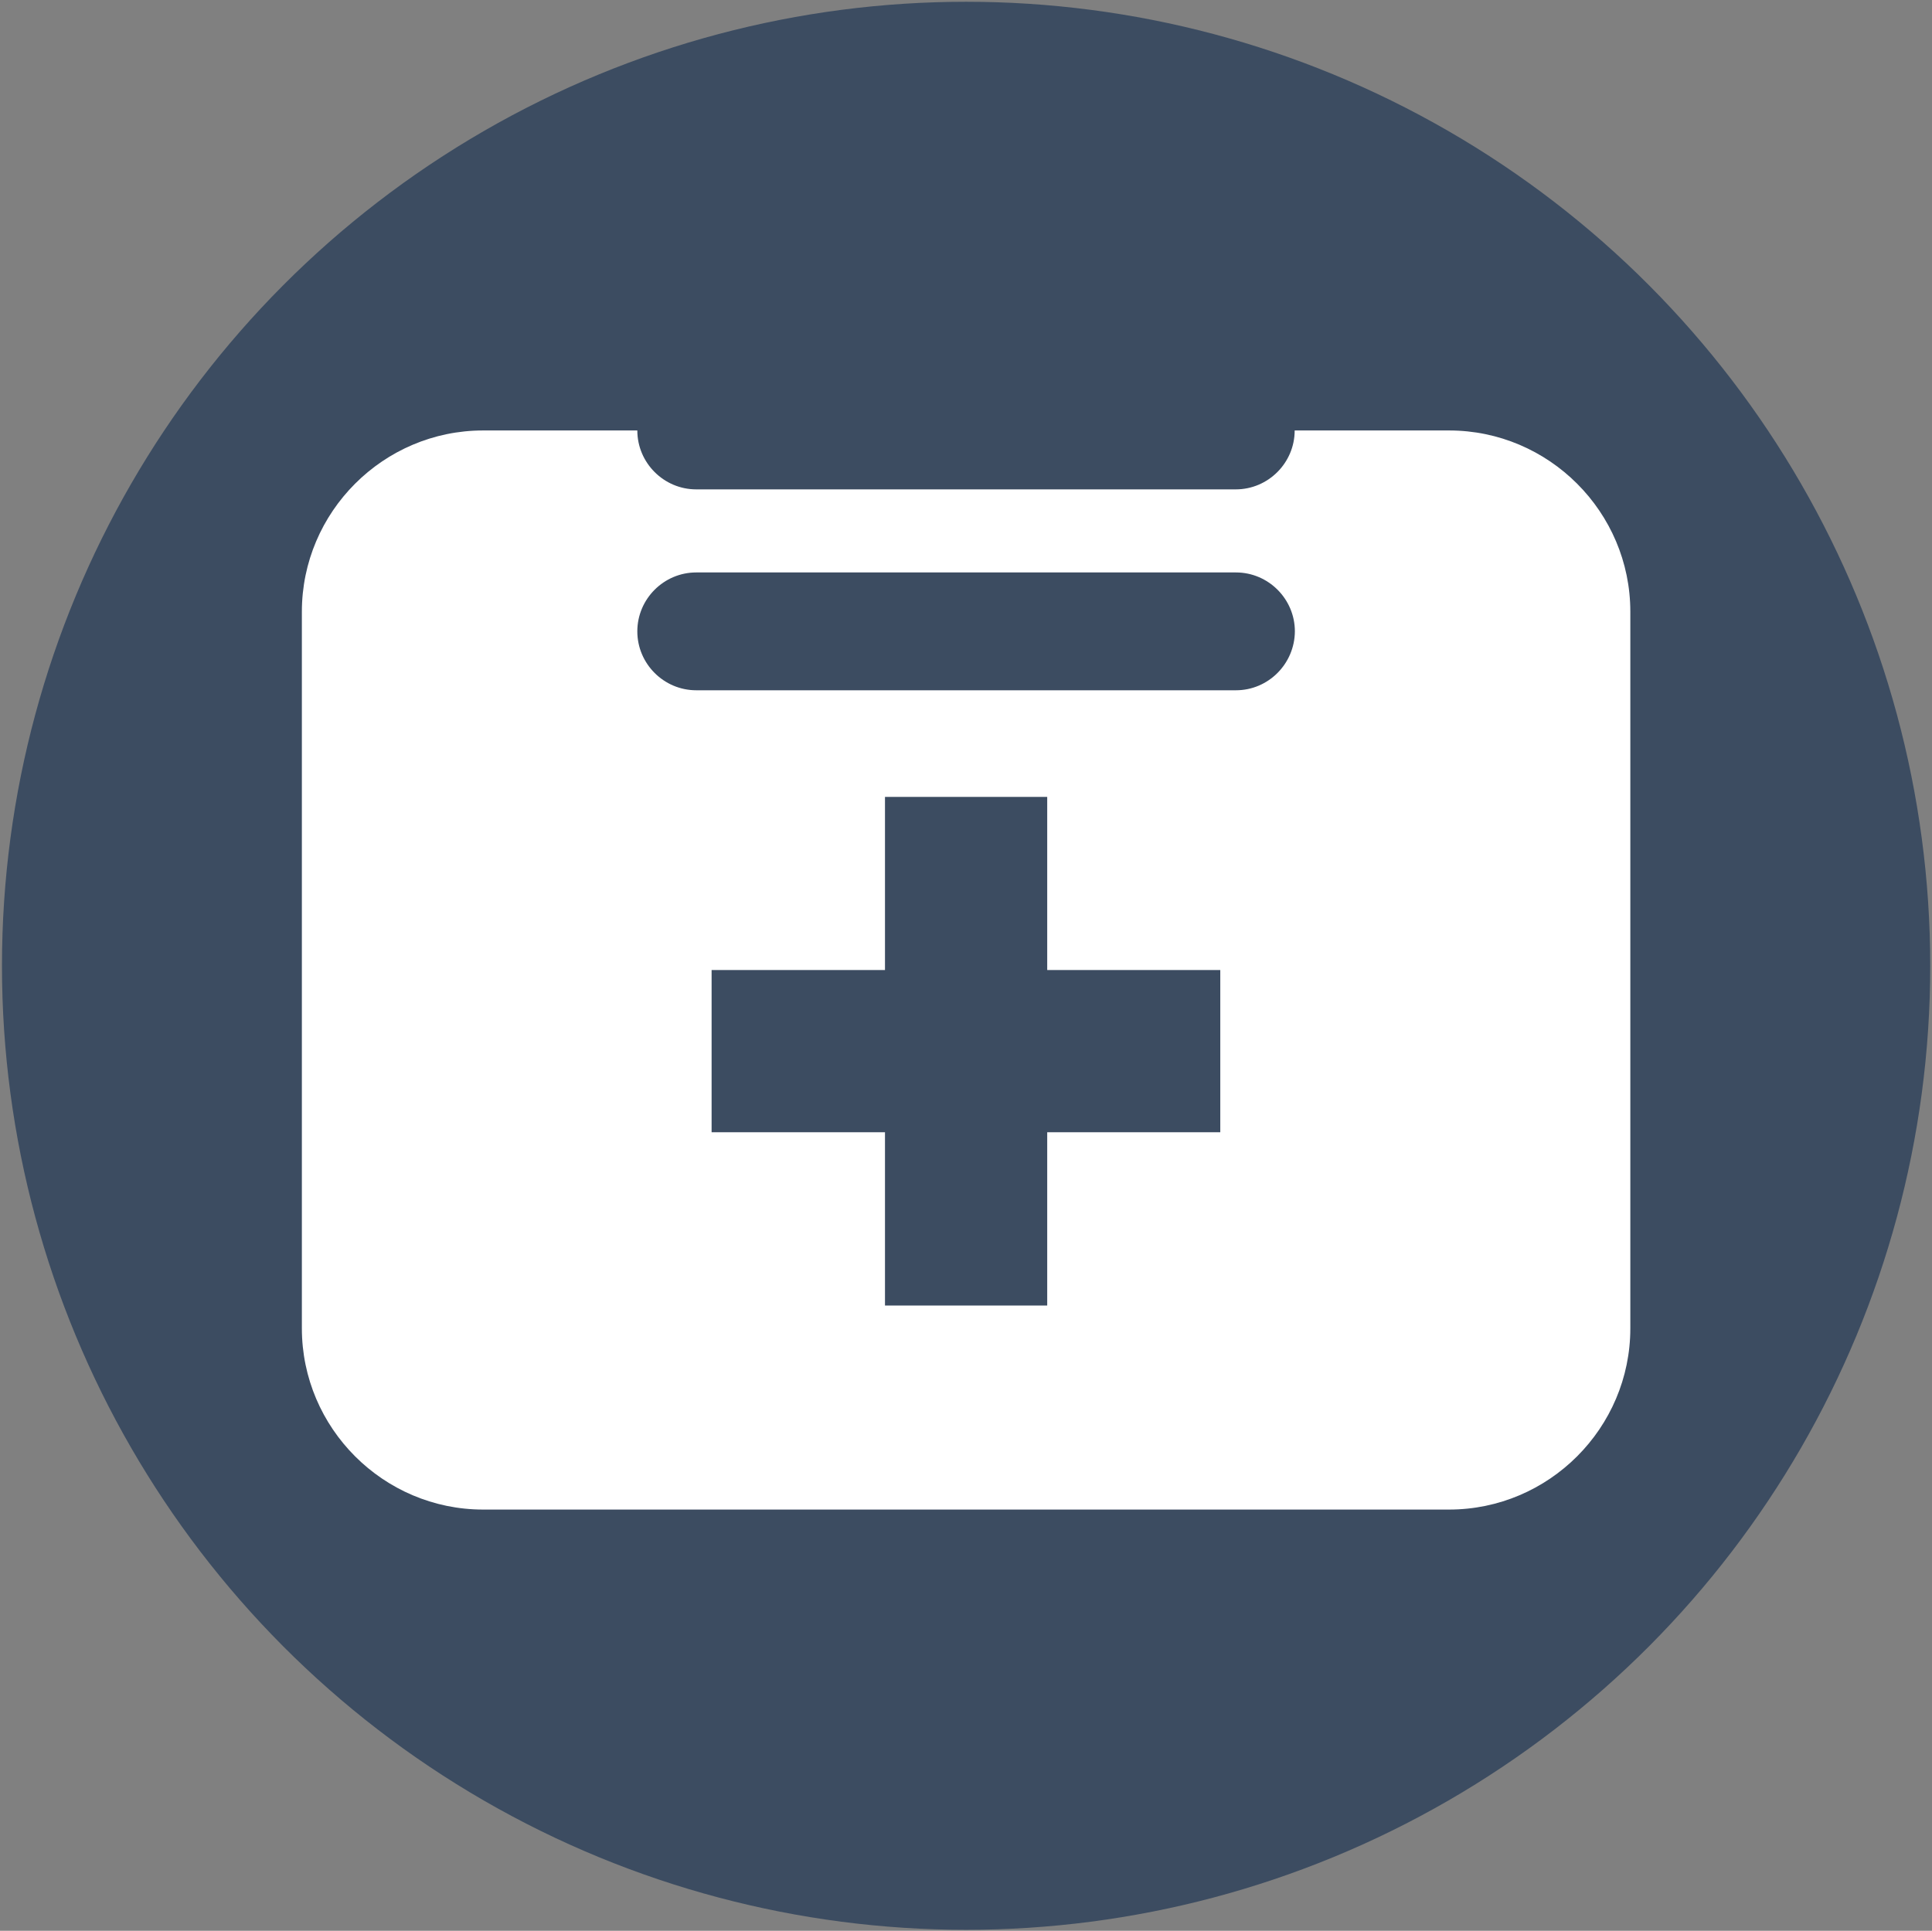
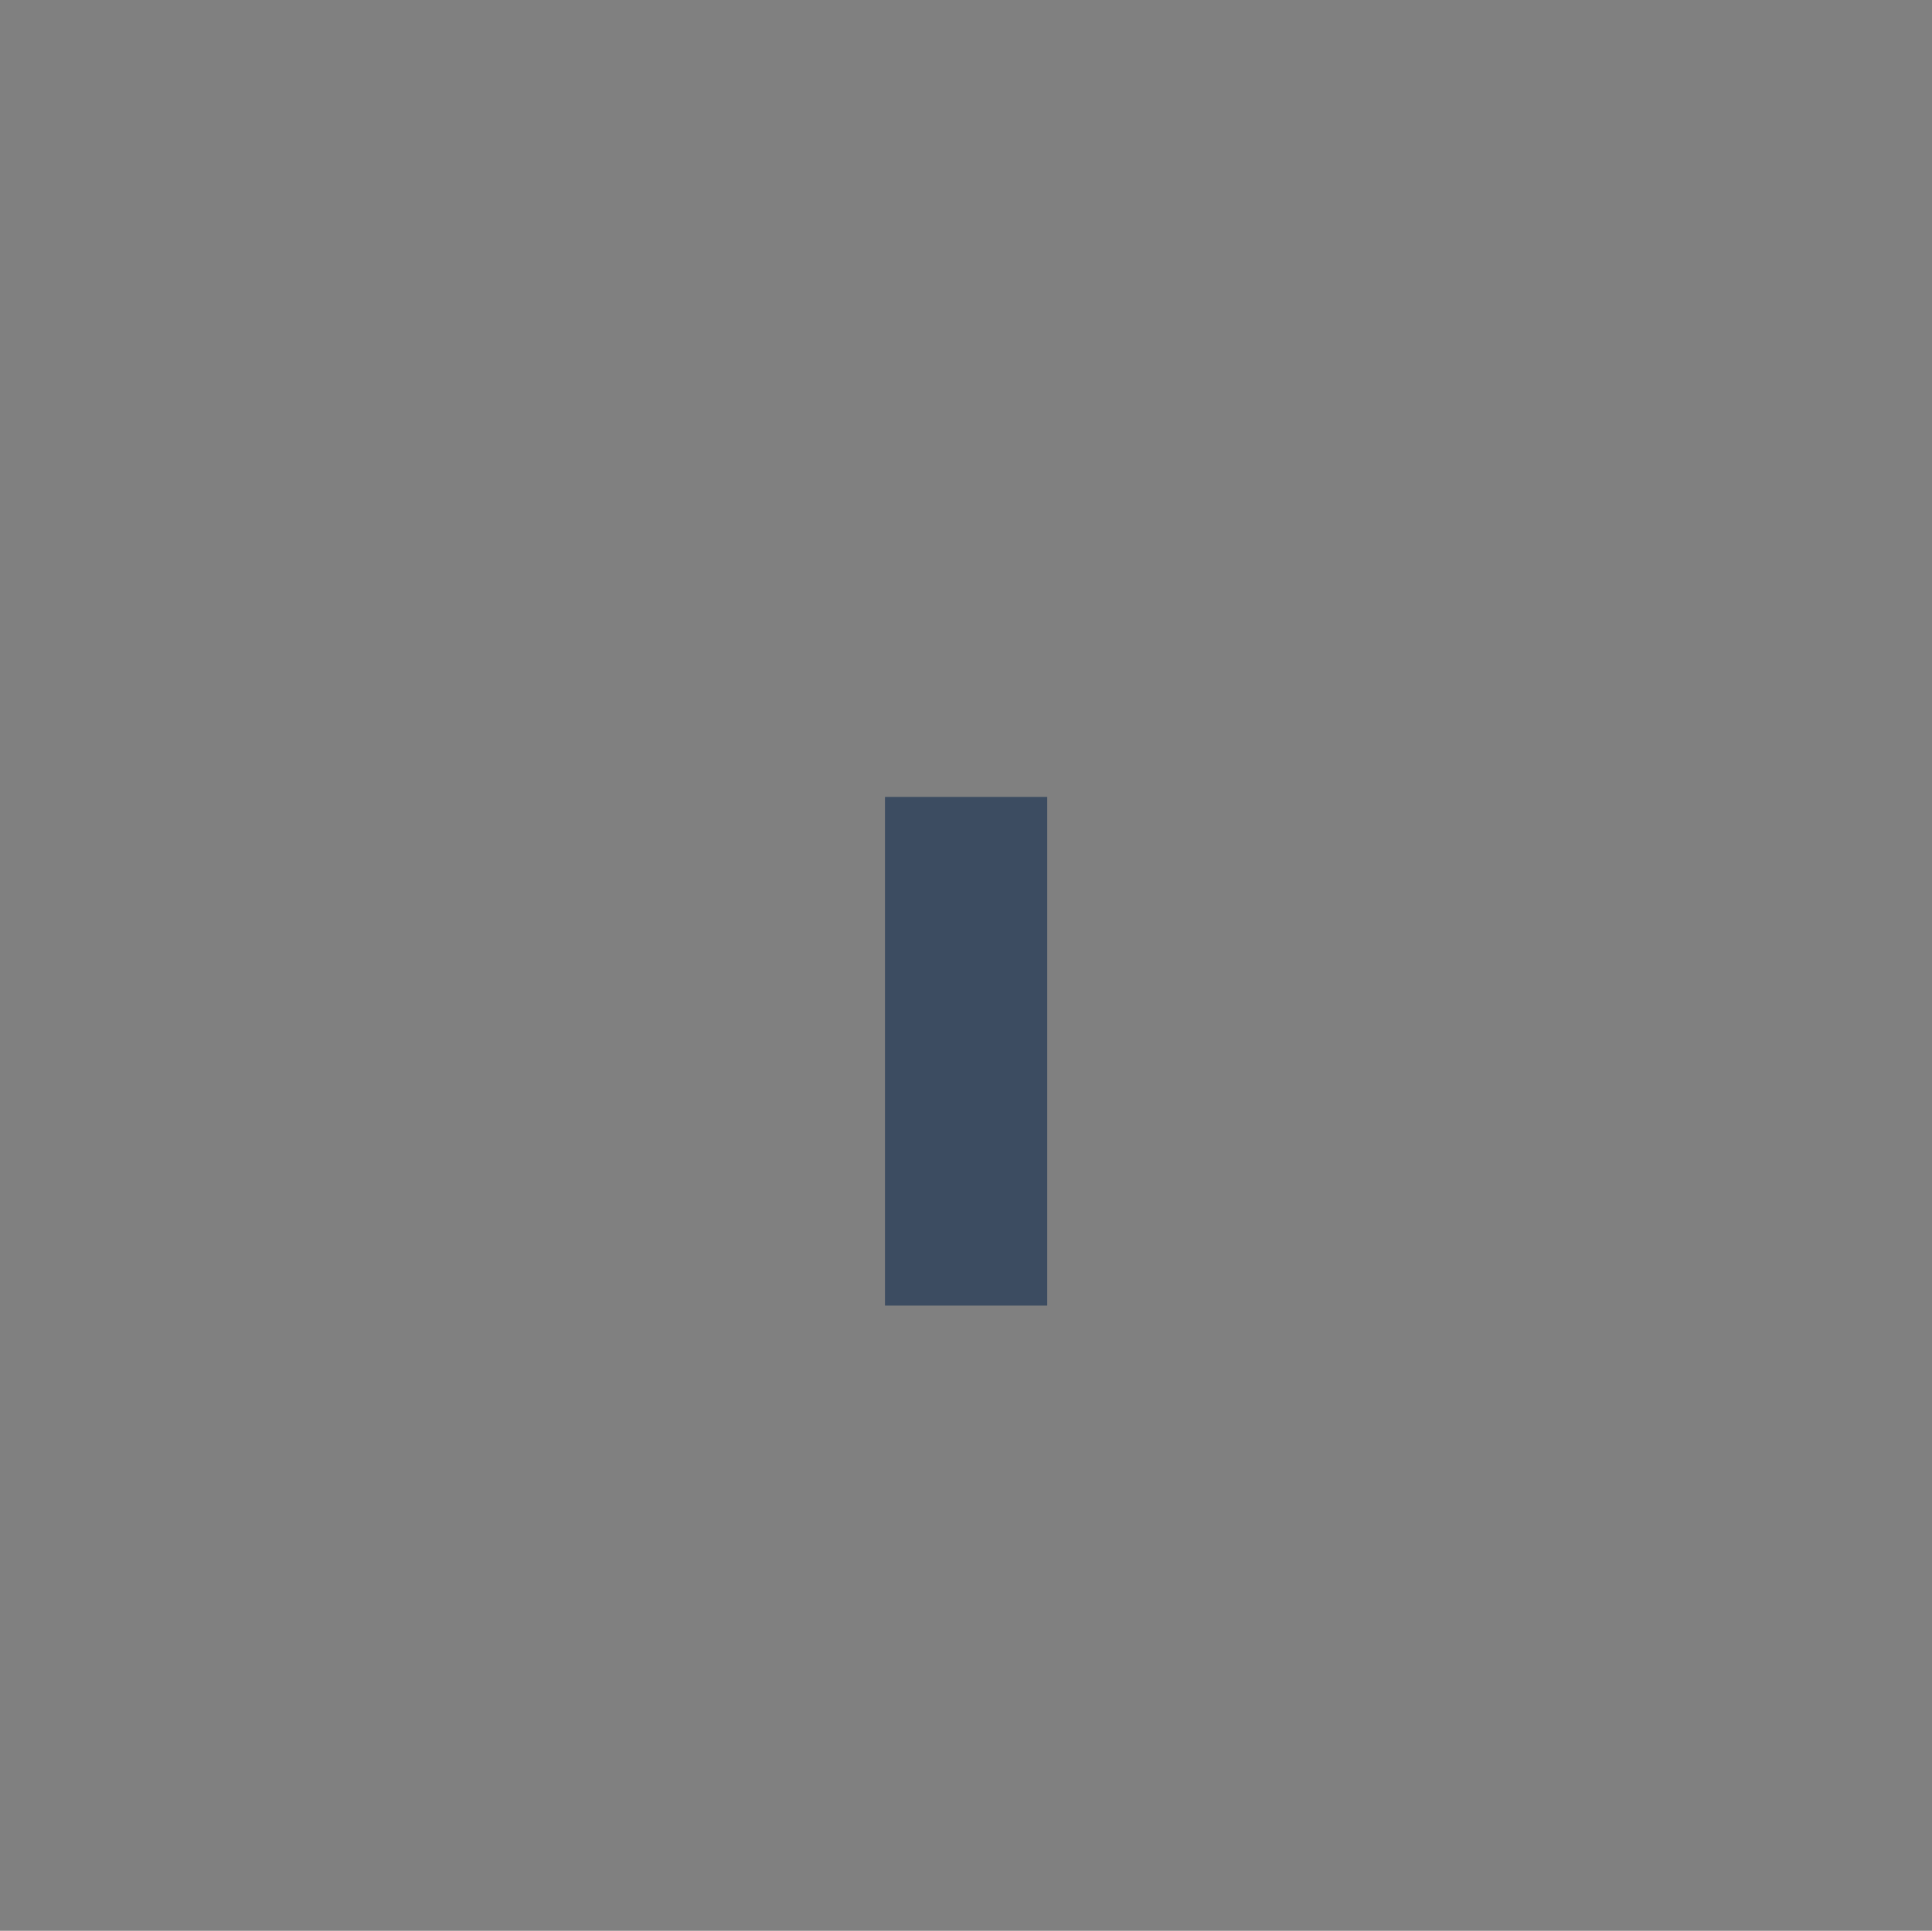
<svg xmlns="http://www.w3.org/2000/svg" version="1.1" id="Ebene_1" x="0px" y="0px" viewBox="0 0 98.37 98.32" style="enable-background:new 0 0 98.37 98.32;" xml:space="preserve">
  <rect x="0" y="0" width="98.37" height="98.32" fill="#808080" stroke="none" />
  <style type="text/css">
	.st0{fill:#3C4C61;}
	.st1{fill:#FFFFFF;}
</style>
  <g id="XMLID_131_">
-     <circle id="XMLID_159_" class="st0" cx="49.19" cy="49.18" r="49.09" />
    <g id="XMLID_134_">
-       <path id="XMLID_146_" class="st1" d="M73.78,21.92h-7.86c0,1.65-1.35,3-3,3H35.45c-1.65,0-3-1.35-3-3H24.6    c-5.08,0-9.23,4.15-9.23,9.23v36.49c0,5.08,4.15,9.23,9.23,9.23h49.18c5.08,0,9.23-4.15,9.23-9.23V31.15    C83.01,26.07,78.86,21.92,73.78,21.92z M62.93,35.15H35.45c-1.65,0-3-1.35-3-3c0-1.65,1.35-3,3-3h27.48c1.65,0,3,1.35,3,3    C65.92,33.8,64.58,35.15,62.93,35.15z" />
      <g id="XMLID_137_">
        <rect id="XMLID_145_" x="45.06" y="40.58" class="st0" width="8.26" height="25.9" />
-         <rect id="XMLID_142_" x="45.06" y="40.58" transform="matrix(4.511928e-11 1 -1 4.511928e-11 102.712 4.336)" class="st0" width="8.26" height="25.9" />
      </g>
    </g>
  </g>
</svg>